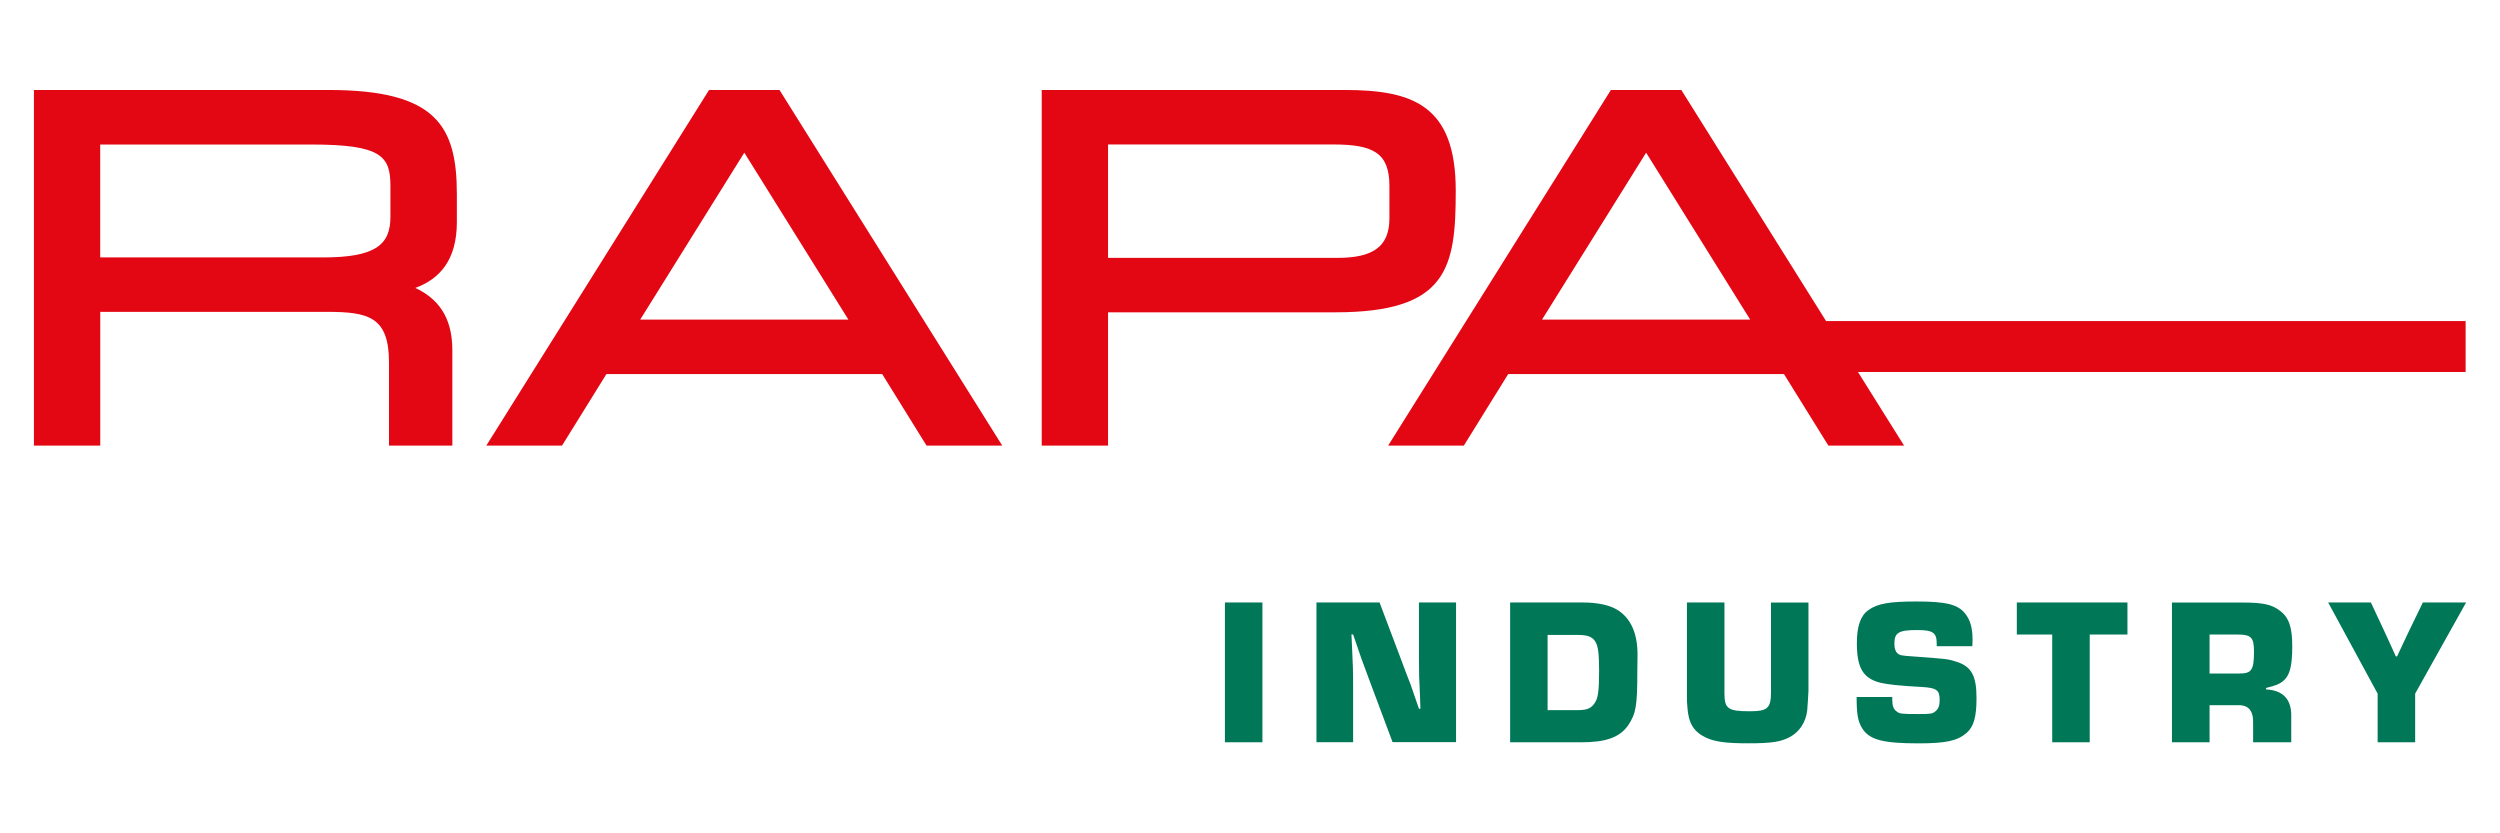
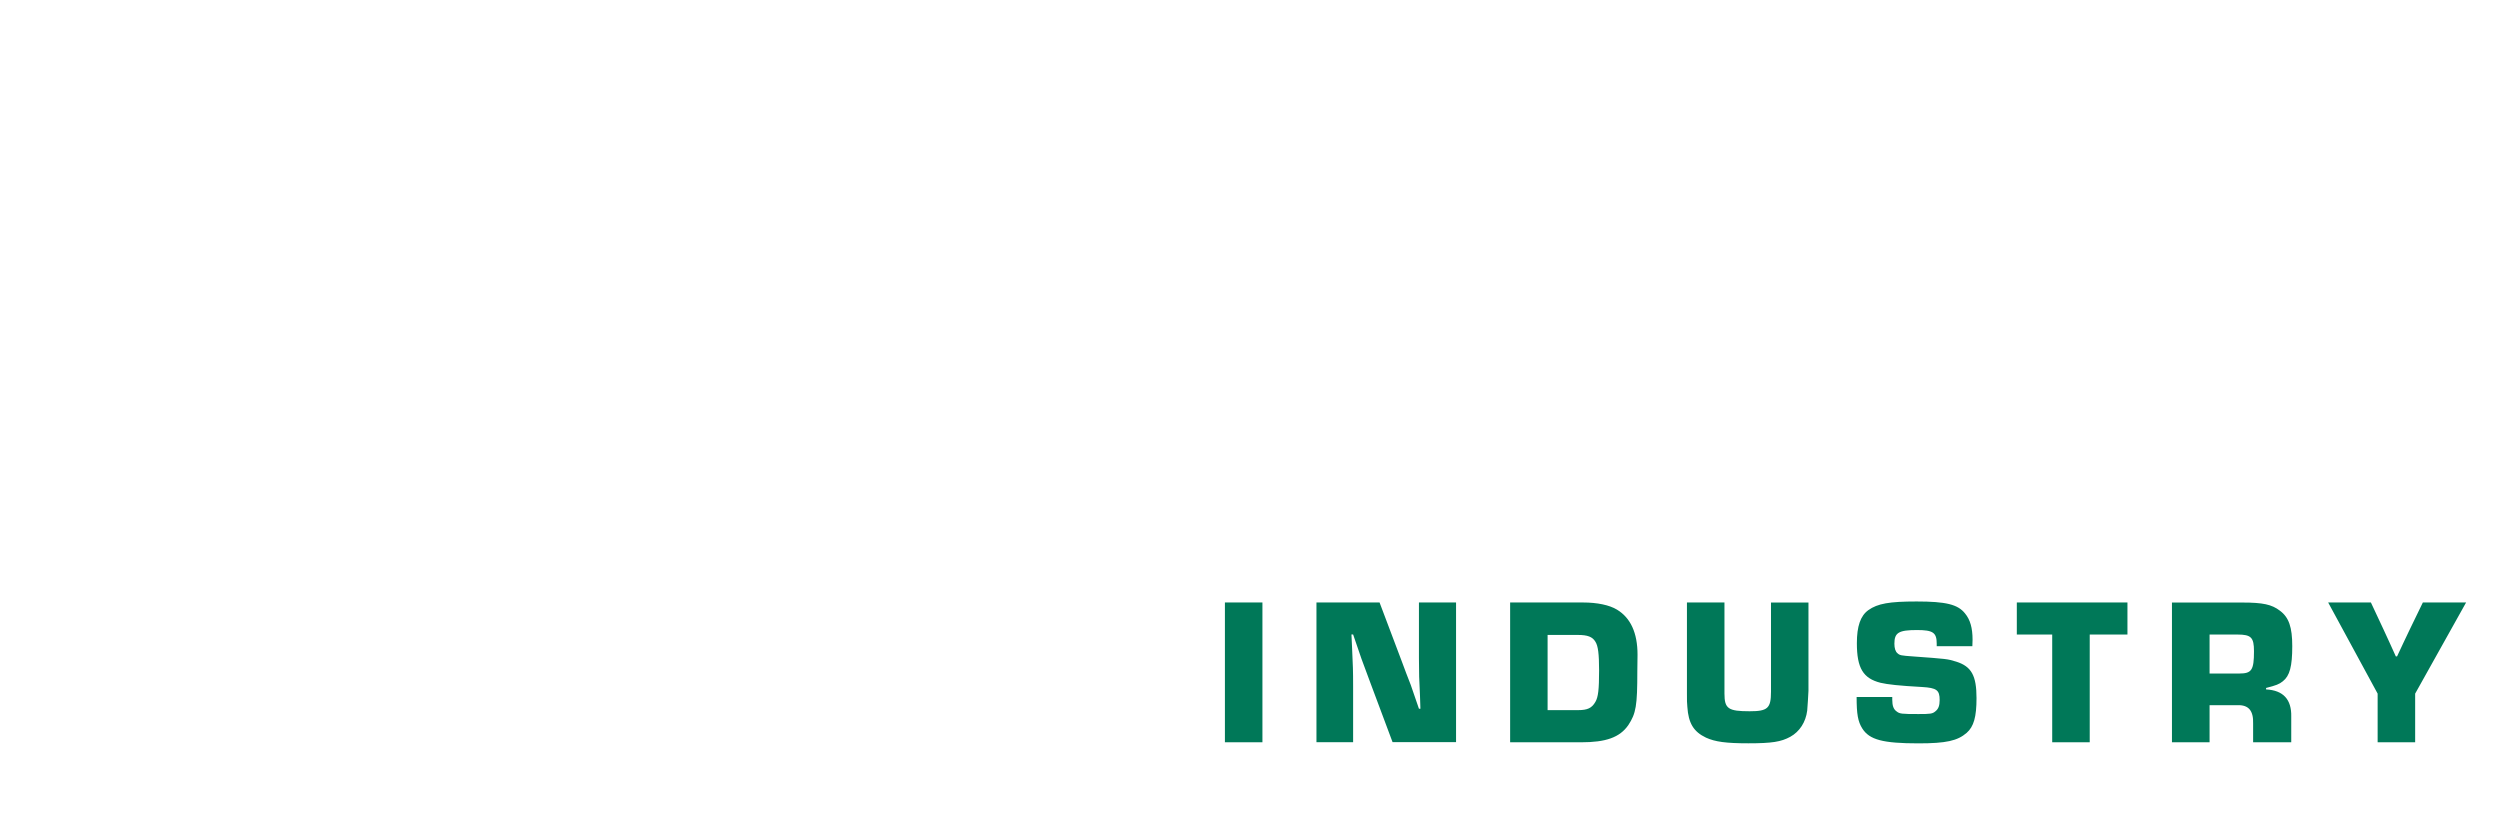
<svg xmlns="http://www.w3.org/2000/svg" id="Ebene_1" version="1.1" viewBox="0 0 900 300">
-   <path d="M605.275,32.393h-25.355l-80.185,128.015h27.251l15.968-25.756h99.269l15.986,25.756h27.251l-16.587-26.485h218.754v-18.337h-230.237l-52.114-83.192ZM592.606,54.959l37.458,60.098h-74.935s37.477-60.098,37.477-60.098ZM481.416,92.837c12.905,0,18.775-4.028,18.775-14.272v-11.611c0-11.921-5.815-14.947-20.197-14.947h-81.096v40.831h82.518ZM398.898,160.408h-23.879V32.393h109.058c24.498,0,39.992,5.468,39.992,36.237,0,27.871-2.916,43.802-43.364,43.802h-81.807v47.976h0ZM267.948,54.959l37.477,60.098h-74.953s37.477-60.098,37.477-60.098ZM218.314,134.652h99.269l15.968,25.756h27.251l-80.185-128.015h-25.355l-80.185,128.015h27.251l15.986-25.756h0ZM36.071,52.007v40.667h80.203c18.884,0,24.28-4.539,24.28-14.601v-11.101c0-10.773-3.226-14.947-28.545-14.947H36.052l.018-.018ZM149.503,103.646c10.244,4.794,13.343,13.015,13.343,22.566v34.214h-22.803v-29.839c0-16.442-7.2-18.319-22.329-18.319H36.089v48.14H12.21V32.393h106.05c38.88,0,46.208,12.978,46.208,37.586v9.934c0,13.762-6.216,20.525-14.929,23.733" fill="#e30613" />
  <path d="M887.772,216.897h-15.548l-4.685,9.661-2.333,4.903c-.674,1.44-1.513,3.245-2.26,4.83h-.456c-.747-1.659-1.44-3.245-2.187-4.83l-2.26-4.903-4.52-9.661h-15.384l17.809,32.81v17.499h13.507v-17.499l18.337-32.81h-.018ZM795.447,242.47v-14.036h10.025c4.976,0,5.961,1.057,5.961,6.033,0,6.781-.838,8.002-5.286,8.002h-10.718.018ZM781.94,267.224h13.507v-13.361h10.025c3.992-.146,5.815,1.969,5.651,6.635v6.708h13.726v-9.205c.146-6.179-2.862-9.497-9.059-9.807v-.529c3.554-.911,4.757-1.349,6.033-2.406,2.497-1.969,3.39-5.359,3.39-12.668,0-6.781-1.203-10.335-4.448-12.741-2.935-2.26-6.179-2.935-13.434-2.935h-25.428v50.309h.036ZM752.301,228.435h13.58v-11.538h-39.828v11.538h12.741v38.771h13.507v-38.771ZM710.049,232.591l.073-2.26c0-4.229-.838-7.236-2.716-9.497-2.57-3.245-6.872-4.302-17.426-4.302-9.807,0-14.036.747-17.353,3.099-2.862,2.042-4.156,5.815-4.156,11.921,0,8.968,2.26,12.668,8.531,14.254,2.57.602,6.708,1.057,14.929,1.513,5.286.31,6.343,1.13,6.343,4.685,0,2.042-.456,3.172-1.44,3.992-1.13.984-1.805,1.057-6.179,1.057-6.179,0-6.781-.073-7.929-.984-1.057-.747-1.513-2.042-1.513-4.156v-.984h-12.832c0,6.106.456,8.822,2.042,11.32,2.57,4.065,7.401,5.359,20.215,5.359,9.952,0,14.036-.911,17.353-3.773,2.57-2.26,3.554-5.742,3.554-12.523,0-8.075-1.805-11.392-7.309-13.124-3.172-.984-3.318-.984-15.548-1.877-4.302-.31-4.757-.383-5.578-1.13-.747-.602-1.13-1.805-1.13-3.463,0-3.992,1.586-4.903,8.148-4.903,5.742,0,7.091.911,7.091,4.903v.911h12.832v-.037ZM637.557,216.897v32.136c0,5.961-1.203,7.018-7.692,7.018-7.692,0-9.059-.911-9.059-6.343v-32.81h-13.507v32.81c0,2.716,0,3.245.146,4.757.383,5.888,2.26,8.968,6.708,11.083,3.318,1.513,7.236,2.042,15.239,2.042,8.531,0,11.775-.529,15.093-2.333,3.39-1.877,5.578-5.286,6.106-9.424.073-.674.456-6.416.456-7.164v-31.753h-13.507l.018-.018ZM557.135,255.667v-27.087h10.937c3.463,0,5.213.674,6.252,2.406.984,1.513,1.349,4.375,1.349,10.335,0,6.872-.31,9.661-1.349,11.392-1.276,2.187-2.789,2.935-6.252,2.935h-10.937v.018ZM543.646,267.224h25.574c8.895,0,13.871-1.732,16.97-6.179,2.789-4.229,3.245-7.018,3.245-19.395l.073-5.961c0-7.838-2.497-13.27-7.401-16.223-2.716-1.659-7.164-2.57-12.14-2.57h-26.321v50.327ZM524.179,216.897h-13.361v20.142c0,5.961.073,6.945.383,13.58l.146,4.521h-.529c-.984-2.789-1.969-5.651-2.935-8.531-1.13-2.862-2.187-5.651-3.245-8.531l-8.002-21.199h-22.712v50.309h13.197v-20.142c0-5.961-.073-7.091-.383-13.963l-.219-4.685h.601l3.026,8.822c1.057,2.862,2.187,5.815,3.245,8.749l7.929,21.199h22.858v-50.309.036ZM454.475,216.897h-13.507v50.309h13.507v-50.309Z" fill="#007858" />
</svg>